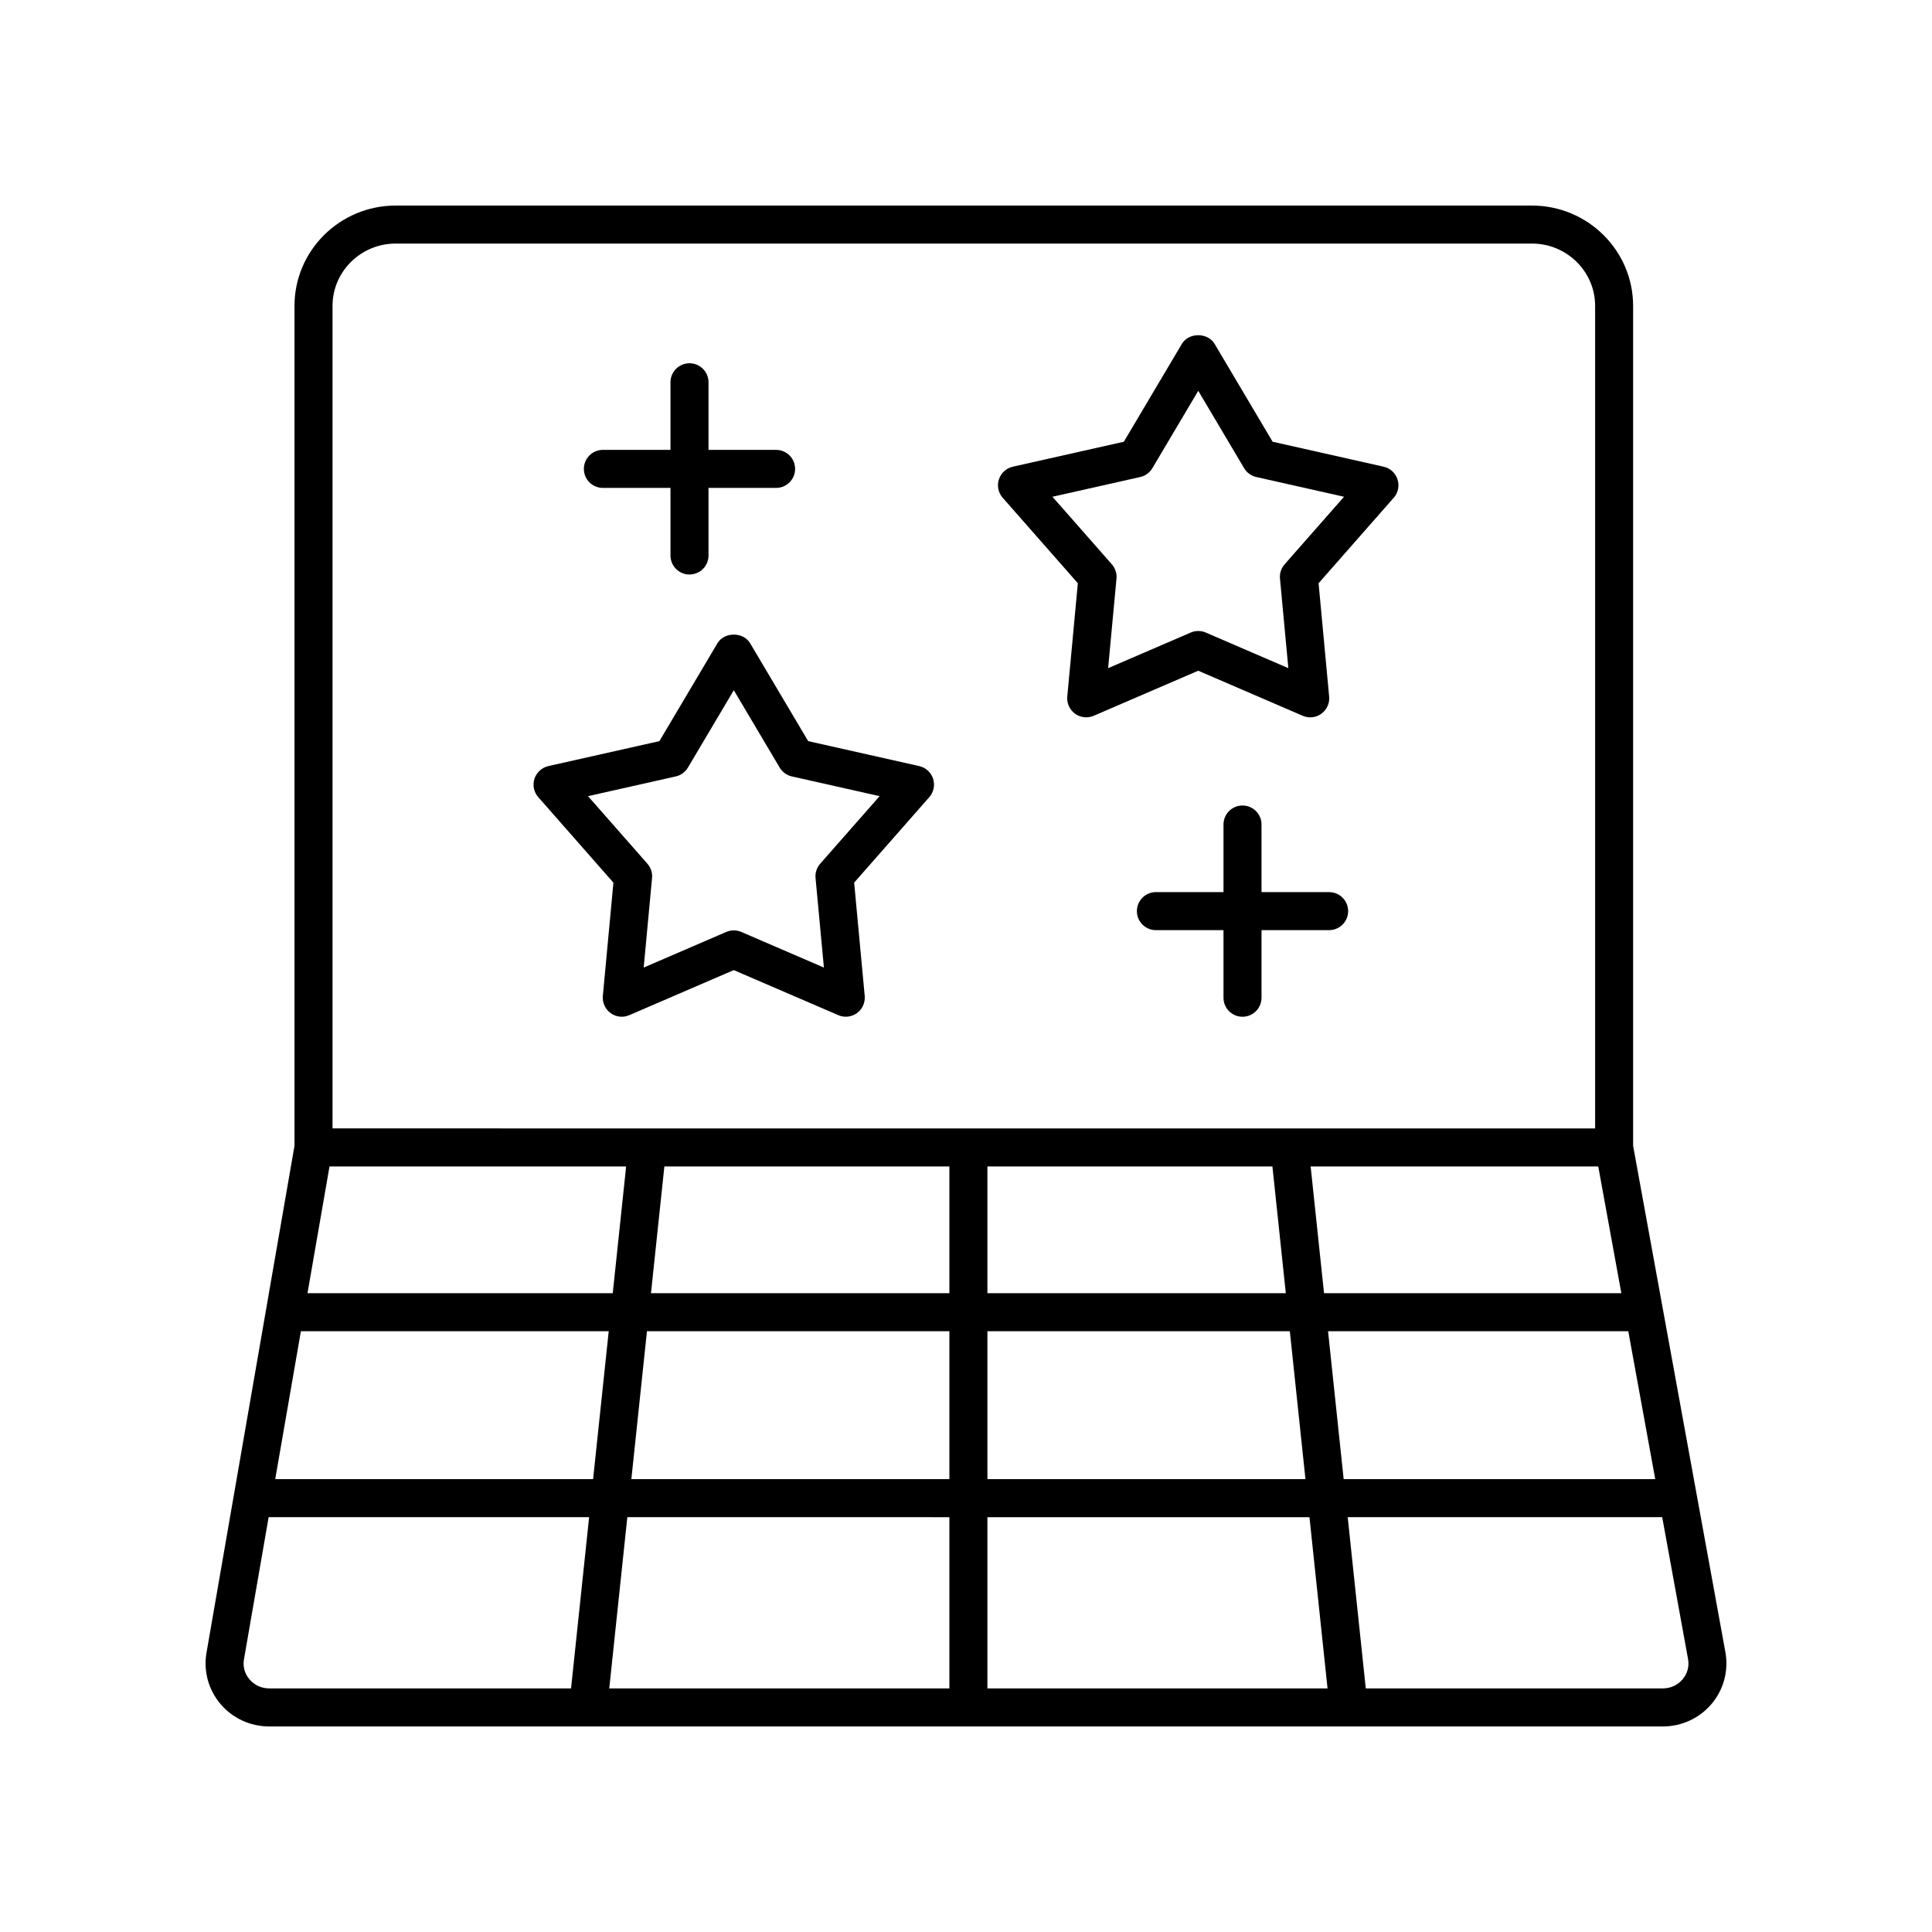
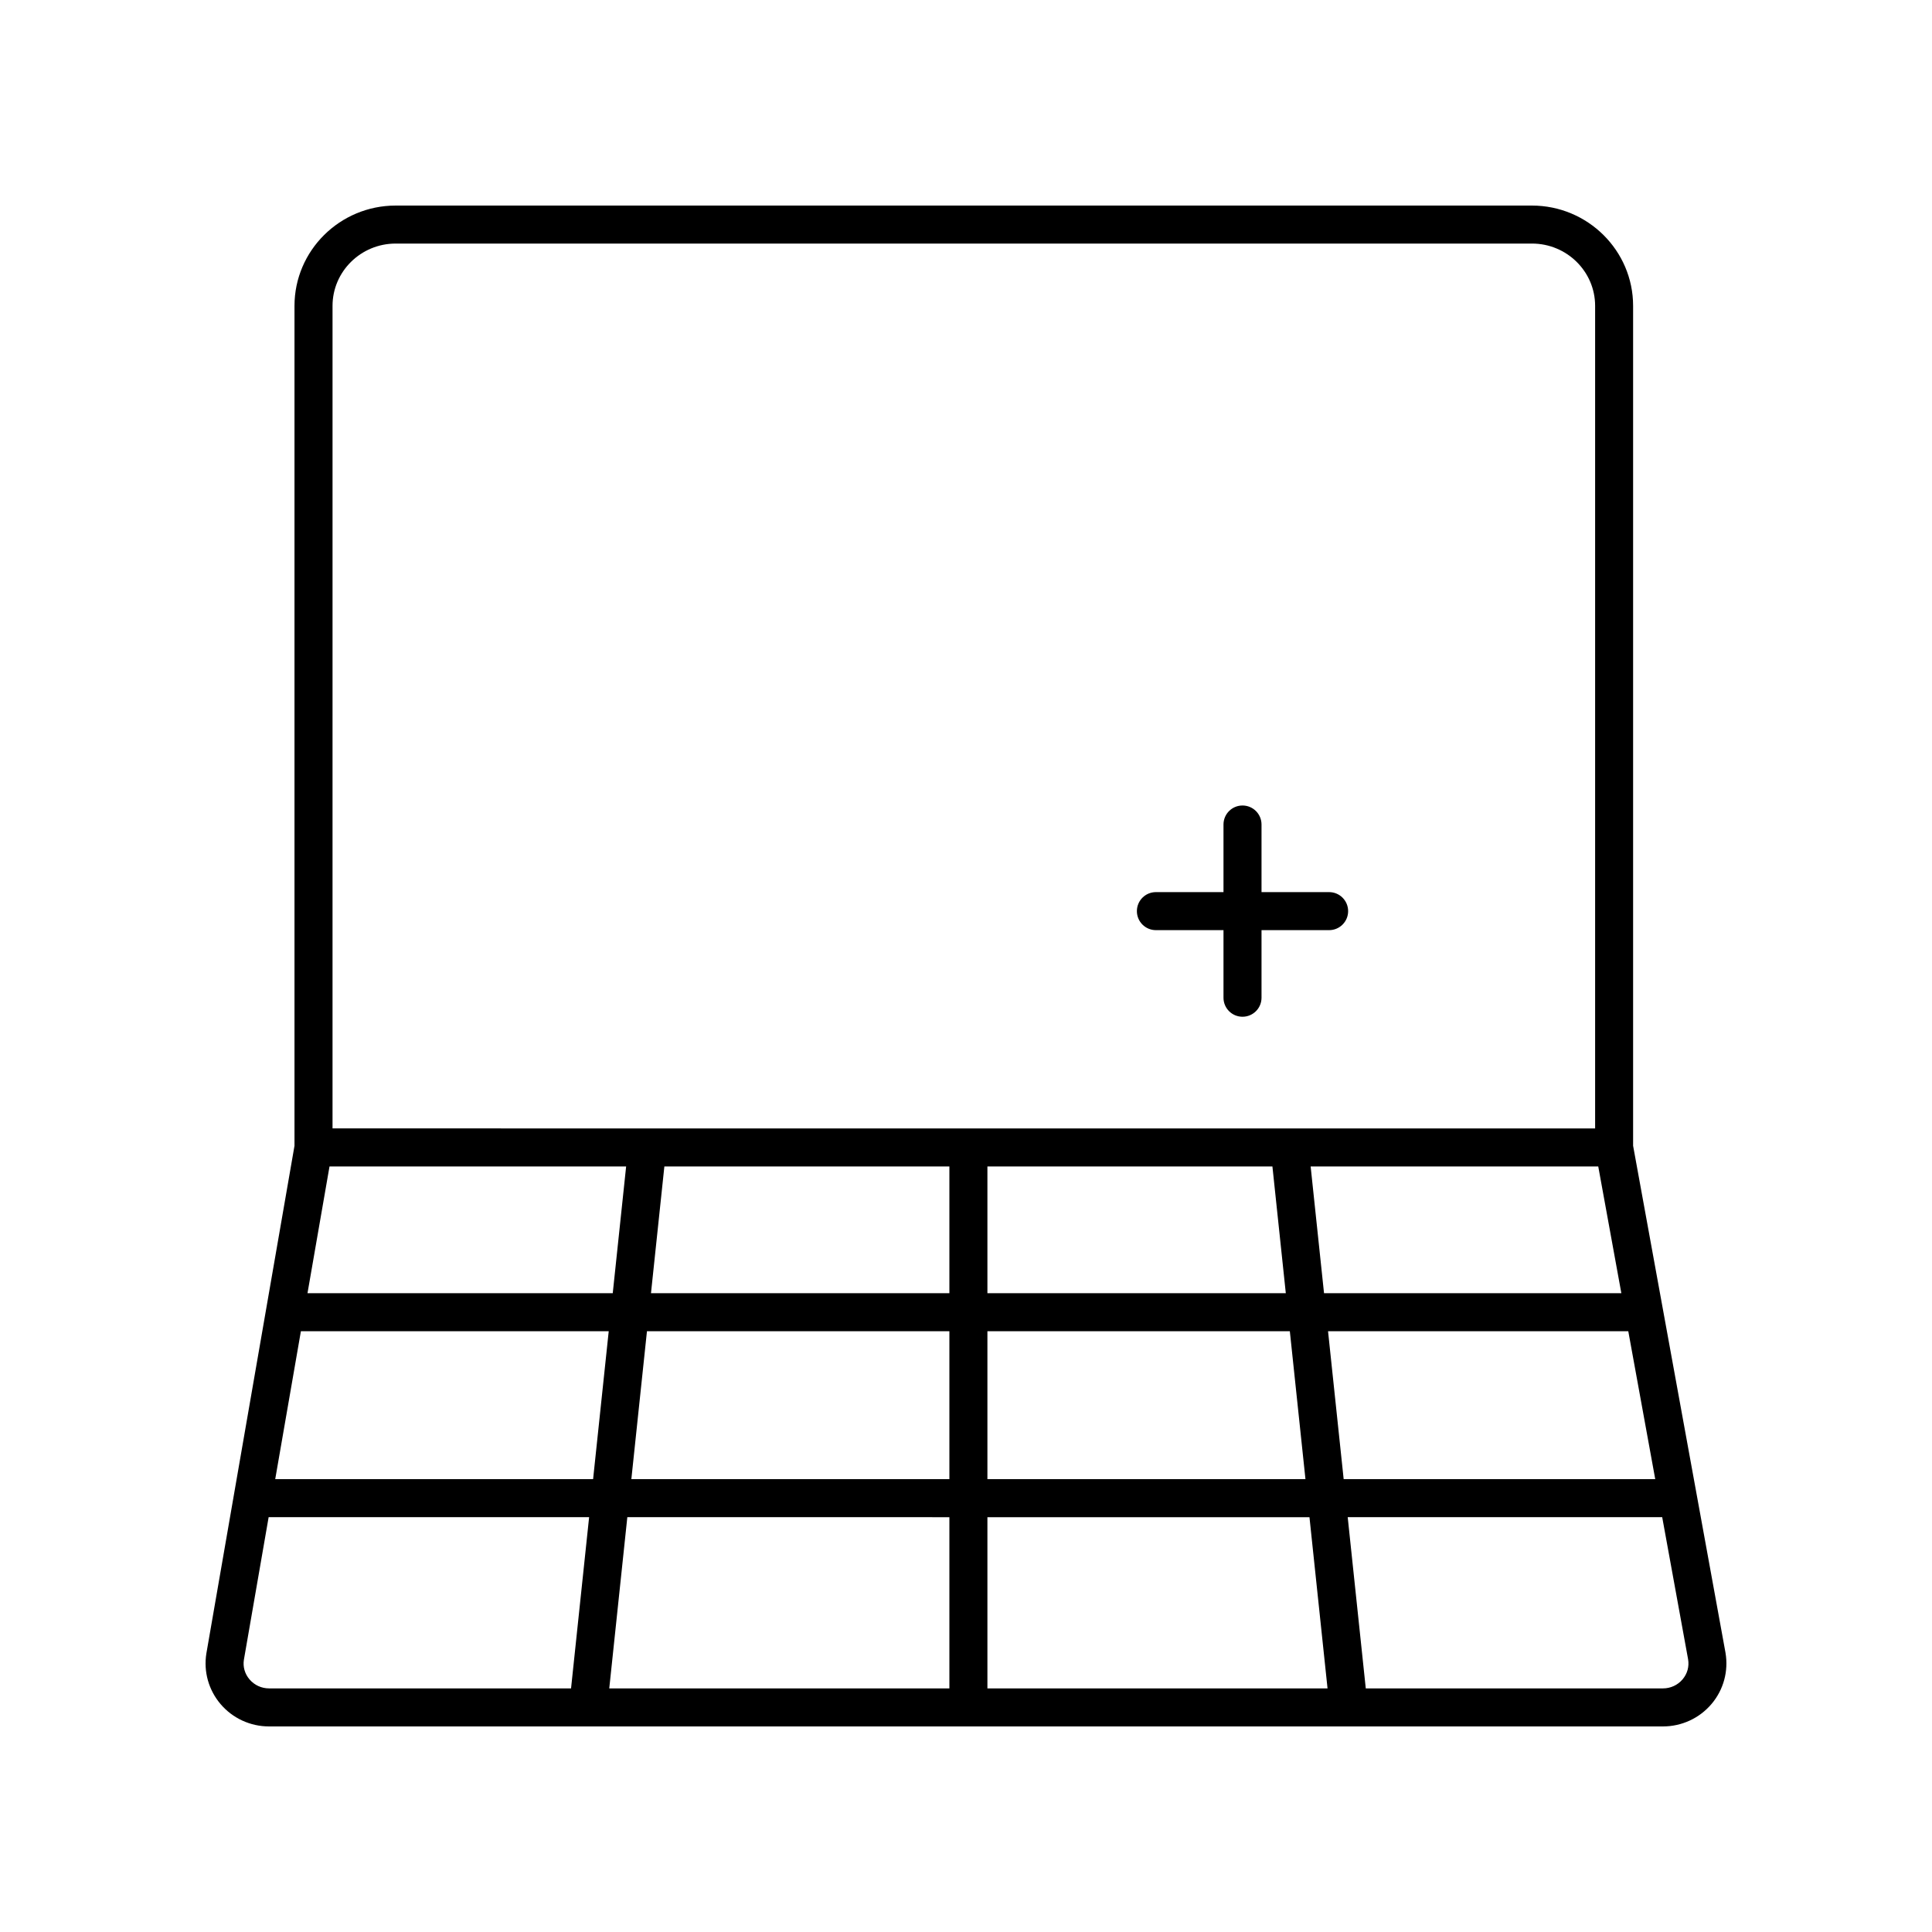
<svg xmlns="http://www.w3.org/2000/svg" fill="#000000" width="800px" height="800px" version="1.1" viewBox="144 144 512 512">
  <g>
    <path d="m576.79 447.64v-222.58c0-14.656-12.023-26.582-26.809-26.582h-301.13c-14.785 0-26.809 11.926-26.809 26.582v222.59l-23.352 134.52c-0.777 4.812 0.594 9.703 3.758 13.426 3.207 3.766 7.891 5.926 12.855 5.926h369.39c4.992 0 9.691-2.18 12.898-5.973 3.168-3.754 4.512-8.68 3.68-13.57zm-353.05 49.145h81.578l-4.141 39.207h-84.242zm7.582-43.66h78.609l-3.547 33.586-80.895-0.004zm342.35 33.582h-78.793l-3.547-33.586h76.219zm-92.469-33.582 3.547 33.586-79.078-0.004v-33.586zm-85.609 33.582h-79.078l3.547-33.586 75.531 0.004zm-80.145 10.078h80.145v39.207h-84.281zm80.145 49.285v45.375h-90.137l4.789-45.379zm10.078 0h85.348l4.789 45.375h-90.137zm0-10.078v-39.207h80.145l4.141 39.207zm90.27-39.207h79.566l7.144 39.207h-82.57zm-263.82-271.73c0-9.102 7.508-16.508 16.734-16.508h301.13c9.227 0 16.734 7.406 16.734 16.508v217.99l-334.6-0.004zm-21.992 364.01c-1.27-1.484-1.797-3.367-1.496-5.227l6.555-37.77h84.93l-4.789 45.375h-80.02c-2.008 0-3.891-0.863-5.18-2.379zm379.77-0.02c-1.289 1.523-3.184 2.398-5.199 2.398h-78.758l-4.789-45.379h83.344l6.863 37.664c0.324 1.926-0.191 3.812-1.461 5.316z" />
-     <path d="m303.77 273.3h17.914v17.91c0 2.785 2.254 5.039 5.039 5.039s5.039-2.254 5.039-5.039v-17.91h17.91c2.785 0 5.039-2.254 5.039-5.039 0-2.785-2.254-5.039-5.039-5.039h-17.91v-17.914c0-2.785-2.254-5.039-5.039-5.039s-5.039 2.254-5.039 5.039v17.914h-17.914c-2.785 0-5.039 2.254-5.039 5.039 0 2.789 2.254 5.039 5.039 5.039z" />
    <path d="m496.23 380.42h-17.914v-17.914c0-2.785-2.254-5.039-5.039-5.039s-5.039 2.254-5.039 5.039v17.914h-17.91c-2.785 0-5.039 2.254-5.039 5.039 0 2.785 2.254 5.039 5.039 5.039h17.91v17.91c0 2.785 2.254 5.039 5.039 5.039s5.039-2.254 5.039-5.039v-17.91h17.914c2.785 0 5.039-2.254 5.039-5.039-0.004-2.785-2.254-5.039-5.039-5.039z" />
-     <path d="m510.68 267.68-29.422-6.617-15.379-25.934c-1.82-3.059-6.848-3.059-8.668 0l-15.379 25.934-29.426 6.617c-1.73 0.391-3.133 1.668-3.684 3.359-0.551 1.688-0.168 3.547 1.008 4.879l19.91 22.648-2.801 30.027c-0.164 1.77 0.621 3.5 2.055 4.543 1.438 1.047 3.316 1.254 4.953 0.551l27.695-11.941 27.684 11.941c0.645 0.277 1.324 0.414 1.996 0.414 1.047 0 2.086-0.324 2.961-0.965 1.438-1.043 2.219-2.769 2.055-4.543l-2.801-30.027 19.91-22.648c1.176-1.332 1.559-3.191 1.008-4.879-0.543-1.691-1.945-2.973-3.676-3.359zm-26.238 25.863c-0.914 1.039-1.363 2.41-1.234 3.793l2.215 23.734-21.879-9.438c-1.277-0.551-2.723-0.551-3.988 0l-21.891 9.438 2.215-23.734c0.129-1.383-0.32-2.754-1.234-3.793l-15.738-17.898 23.258-5.231c1.352-0.305 2.519-1.152 3.227-2.348l12.156-20.496 12.152 20.496c0.707 1.195 1.875 2.043 3.227 2.348l23.254 5.231z" />
-     <path d="m387.6 347.02-29.426-6.613-15.379-25.938c-1.82-3.059-6.848-3.059-8.668 0l-15.379 25.938-29.422 6.613c-1.73 0.391-3.133 1.668-3.684 3.359-0.551 1.688-0.168 3.547 1.008 4.879l19.91 22.652-2.801 30.023c-0.164 1.77 0.621 3.5 2.055 4.543 0.875 0.641 1.914 0.965 2.961 0.965 0.676 0 1.352-0.137 1.996-0.414l27.684-11.941 27.695 11.941c1.637 0.707 3.519 0.5 4.953-0.551 1.438-1.043 2.219-2.769 2.055-4.543l-2.801-30.023 19.91-22.652c1.176-1.332 1.559-3.191 1.008-4.887-0.543-1.684-1.945-2.961-3.676-3.352zm-26.238 25.871c-0.914 1.039-1.363 2.41-1.234 3.793l2.215 23.73-21.891-9.438c-0.633-0.277-1.312-0.414-1.992-0.414-0.68 0-1.359 0.137-1.996 0.414l-21.879 9.438 2.215-23.73c0.129-1.383-0.32-2.754-1.234-3.793l-15.738-17.902 23.254-5.227c1.352-0.305 2.519-1.152 3.227-2.348l12.156-20.5 12.152 20.5c0.707 1.195 1.875 2.043 3.227 2.348l23.258 5.227z" />
  </g>
</svg>